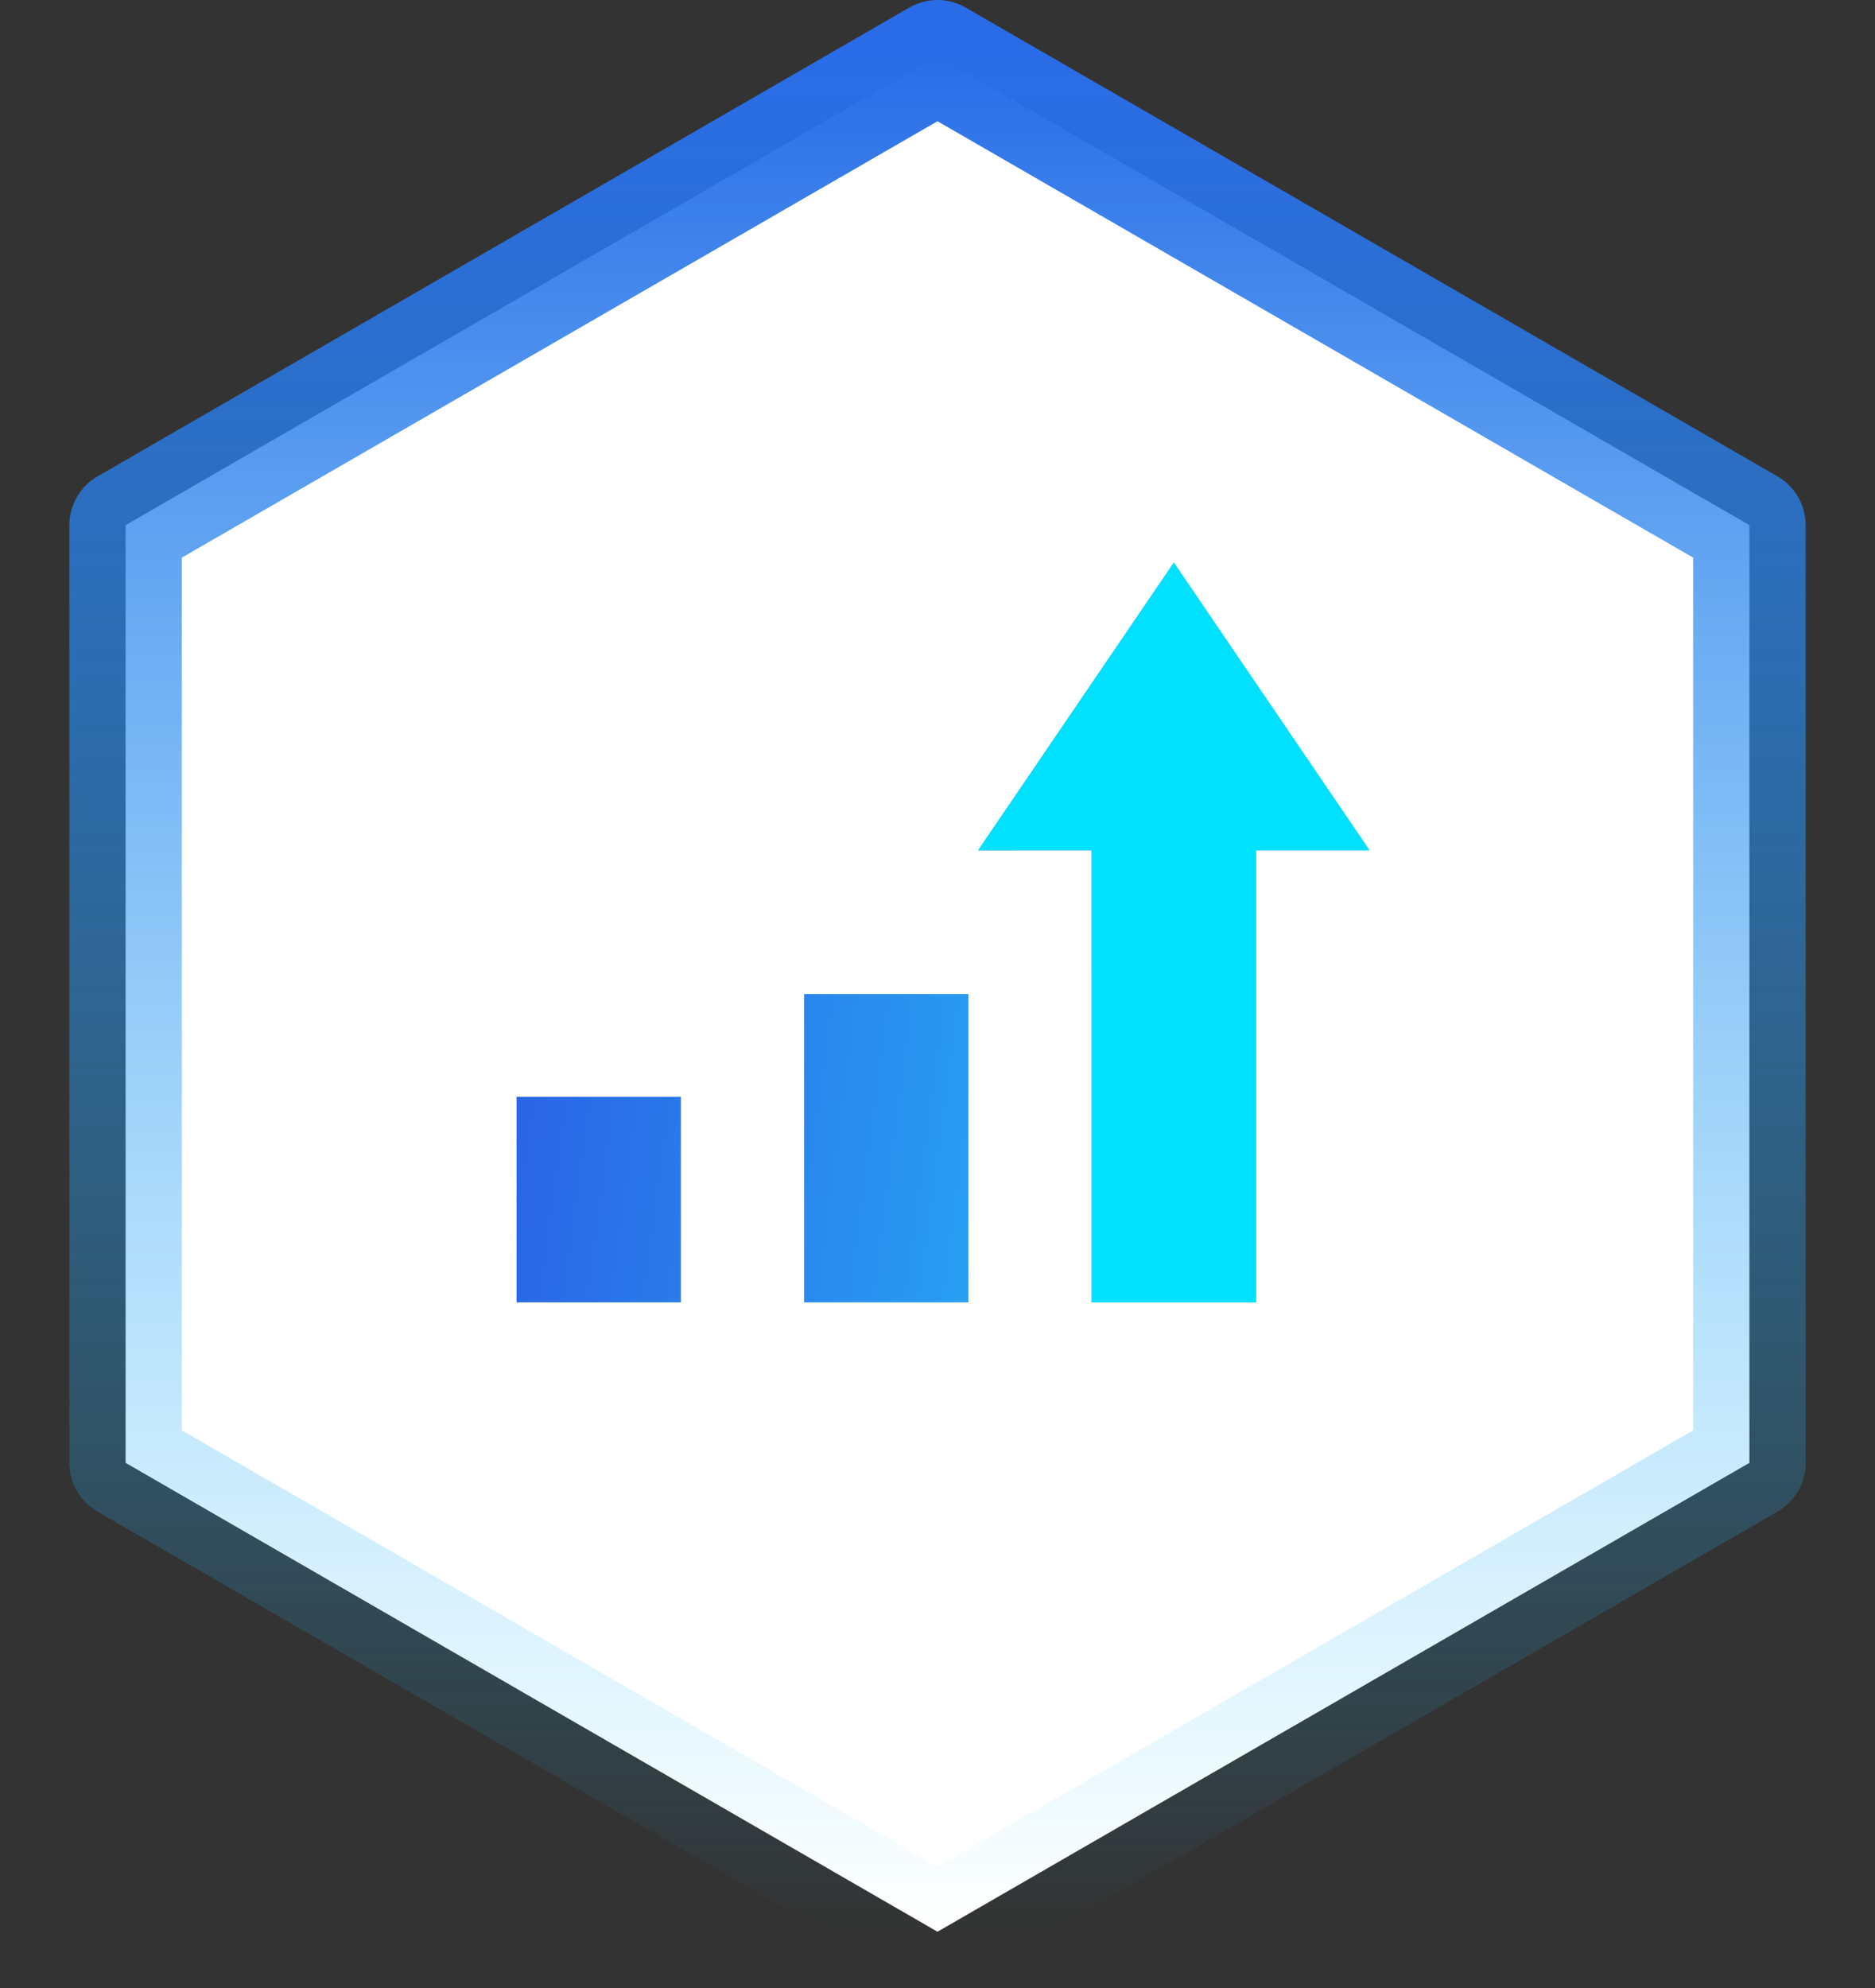
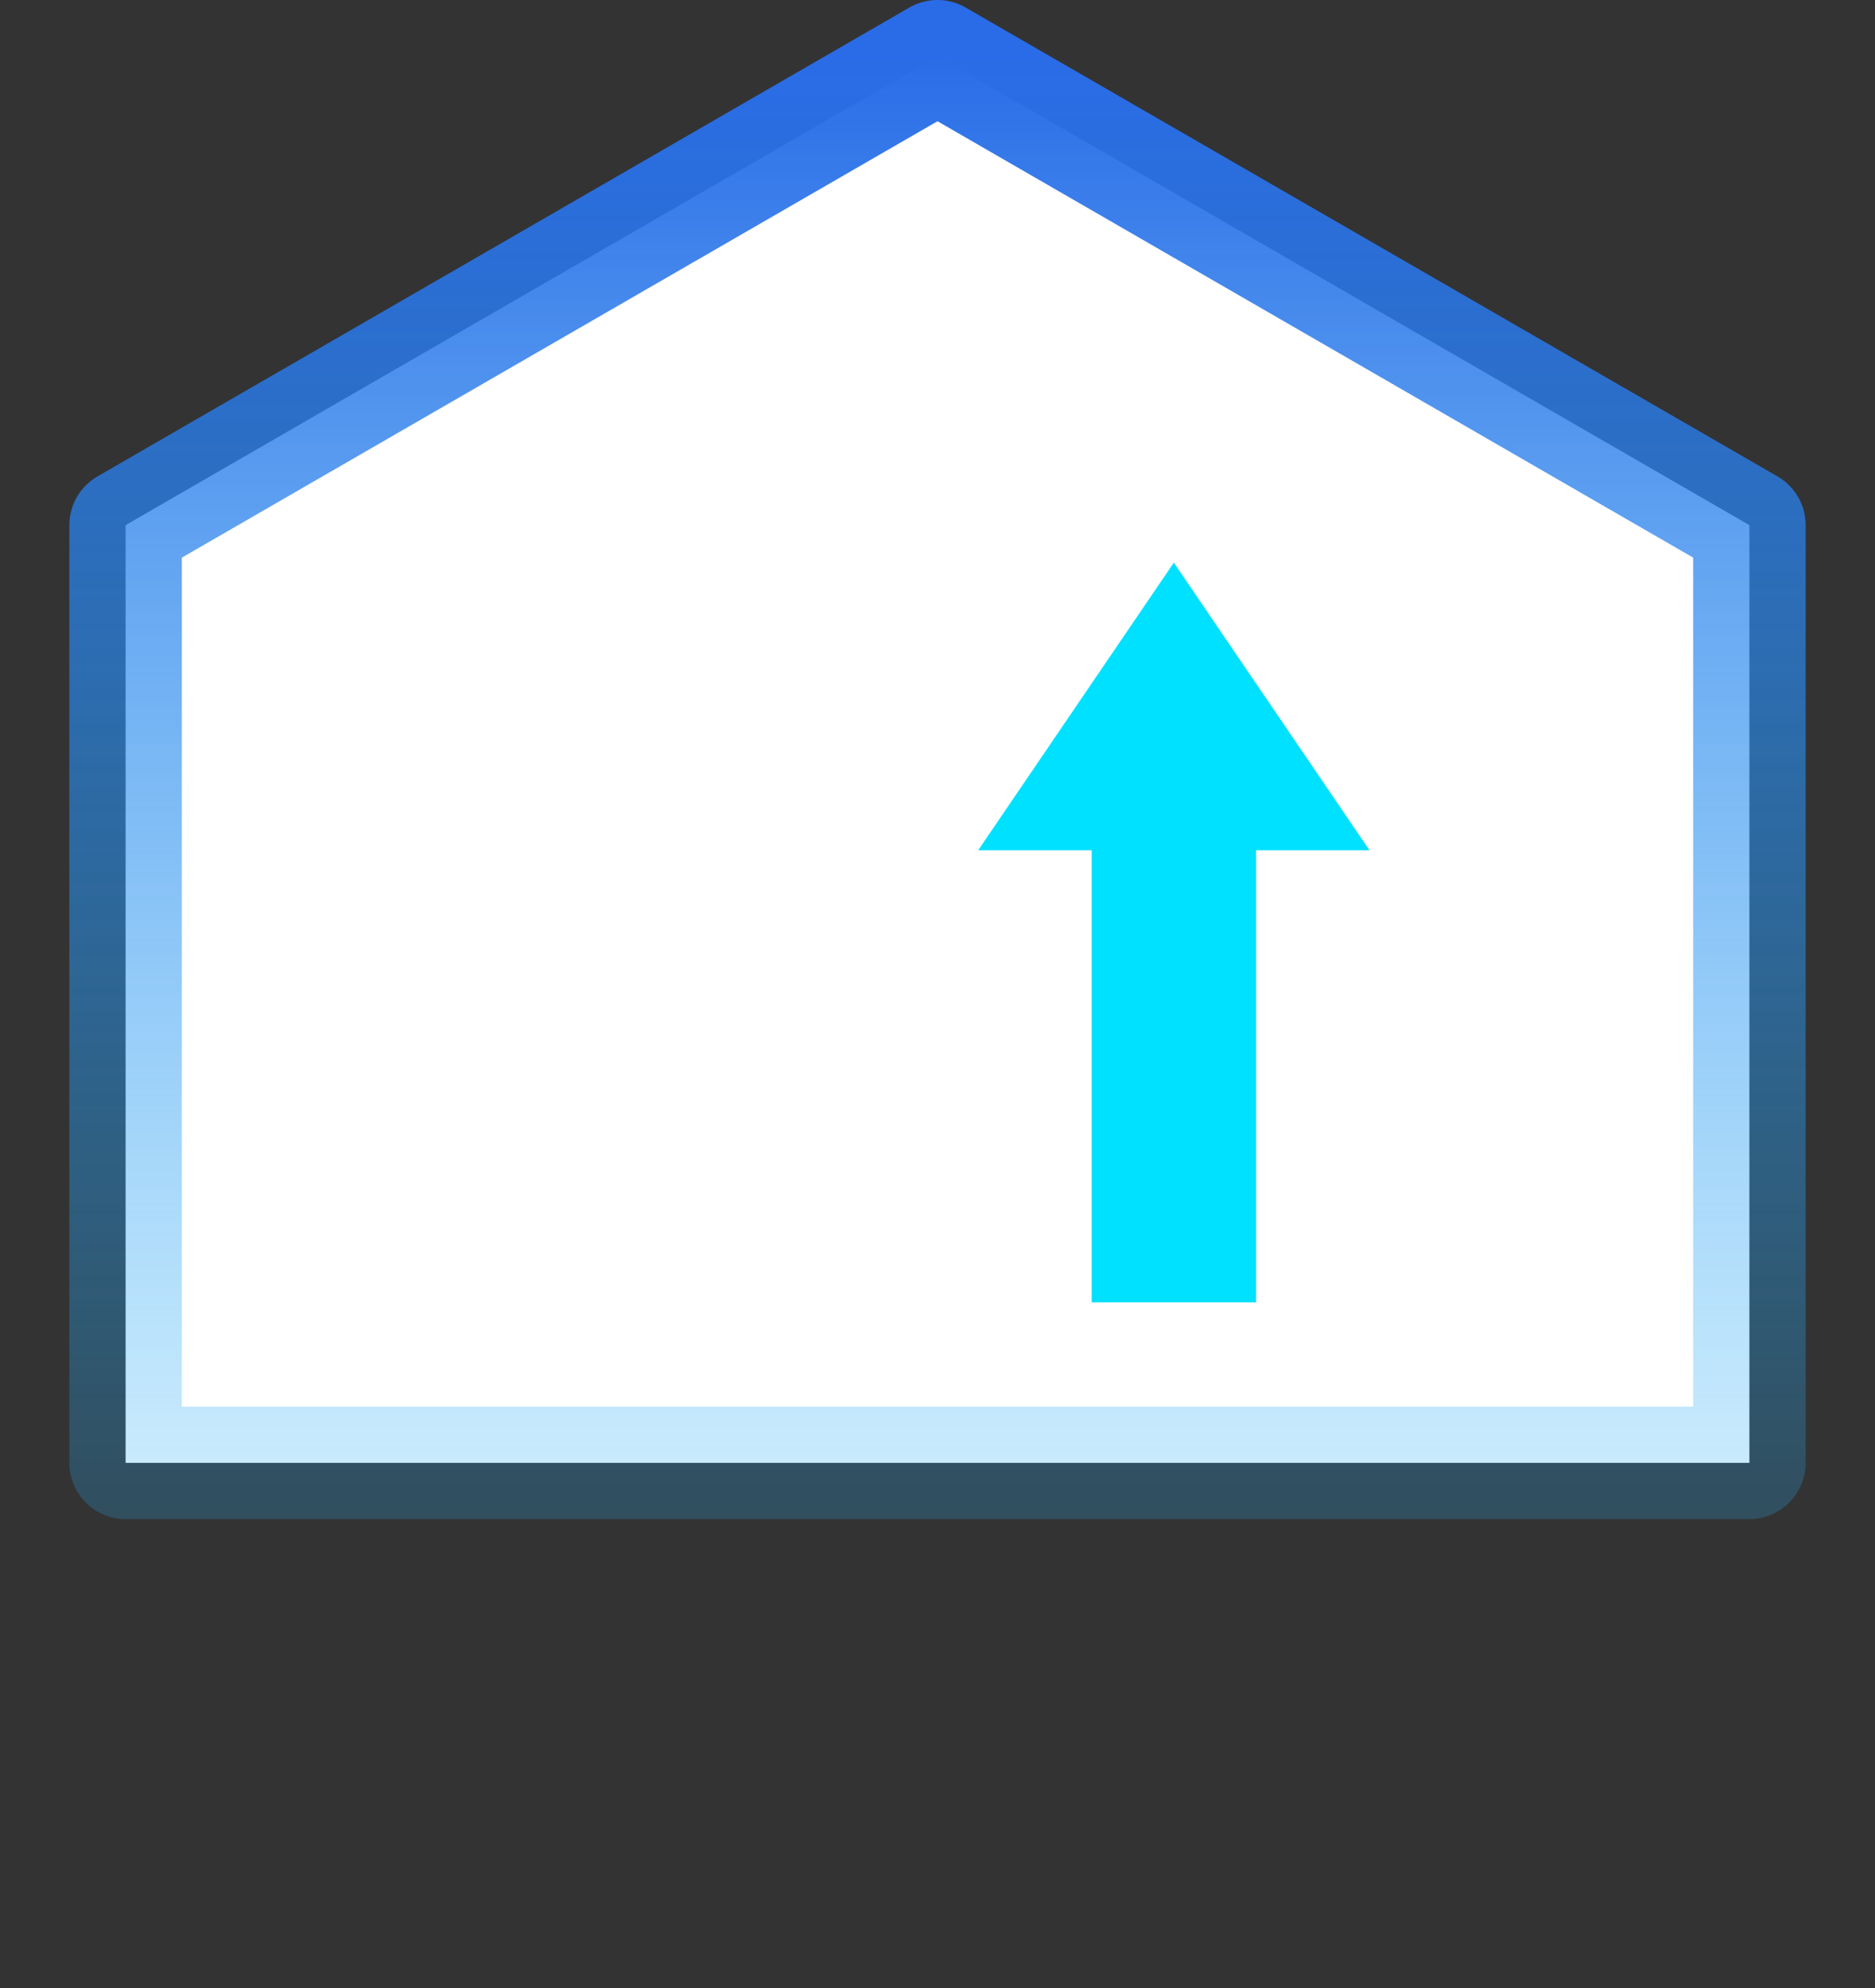
<svg xmlns="http://www.w3.org/2000/svg" width="100" height="106" viewBox="0 0 100 106" fill="none">
  <rect x="0" y="0" width="100" height="106" fill="#333333" stroke="none" />
-   <path d="M50 3L93.301 28V78L50 103L6.699 78V28L50 3Z" fill="white" stroke="url(#paint0_linear_2353_65346)" stroke-width="6" stroke-linejoin="round" />
-   <path fill-rule="evenodd" clip-rule="evenodd" d="M73.04 45.337L62.605 30L52.169 45.337H58.223V69.438H66.987V45.337H73.04ZM51.65 53.005H42.886V69.438H51.65V53.005ZM36.313 58.483H27.549V69.438H36.313V58.483Z" fill="url(#paint1_linear_2353_65346)" />
+   <path d="M50 3L93.301 28V78L6.699 78V28L50 3Z" fill="white" stroke="url(#paint0_linear_2353_65346)" stroke-width="6" stroke-linejoin="round" />
  <path fill-rule="evenodd" clip-rule="evenodd" d="M73.04 45.337L62.605 30L52.169 45.337H58.223V69.438H66.987V45.337H73.04Z" fill="#00E0FF" />
  <defs>
    <linearGradient id="paint0_linear_2353_65346" x1="50" y1="3" x2="50" y2="103" gradientUnits="userSpaceOnUse">
      <stop stop-color="#2A6CE7" />
      <stop offset="1" stop-color="#27C2FB" stop-opacity="0" />
    </linearGradient>
    <linearGradient id="paint1_linear_2353_65346" x1="27.549" y1="30" x2="75.405" y2="36.426" gradientUnits="userSpaceOnUse">
      <stop stop-color="#2B5BE3" />
      <stop offset="1" stop-color="#26CAFD" />
    </linearGradient>
  </defs>
</svg>